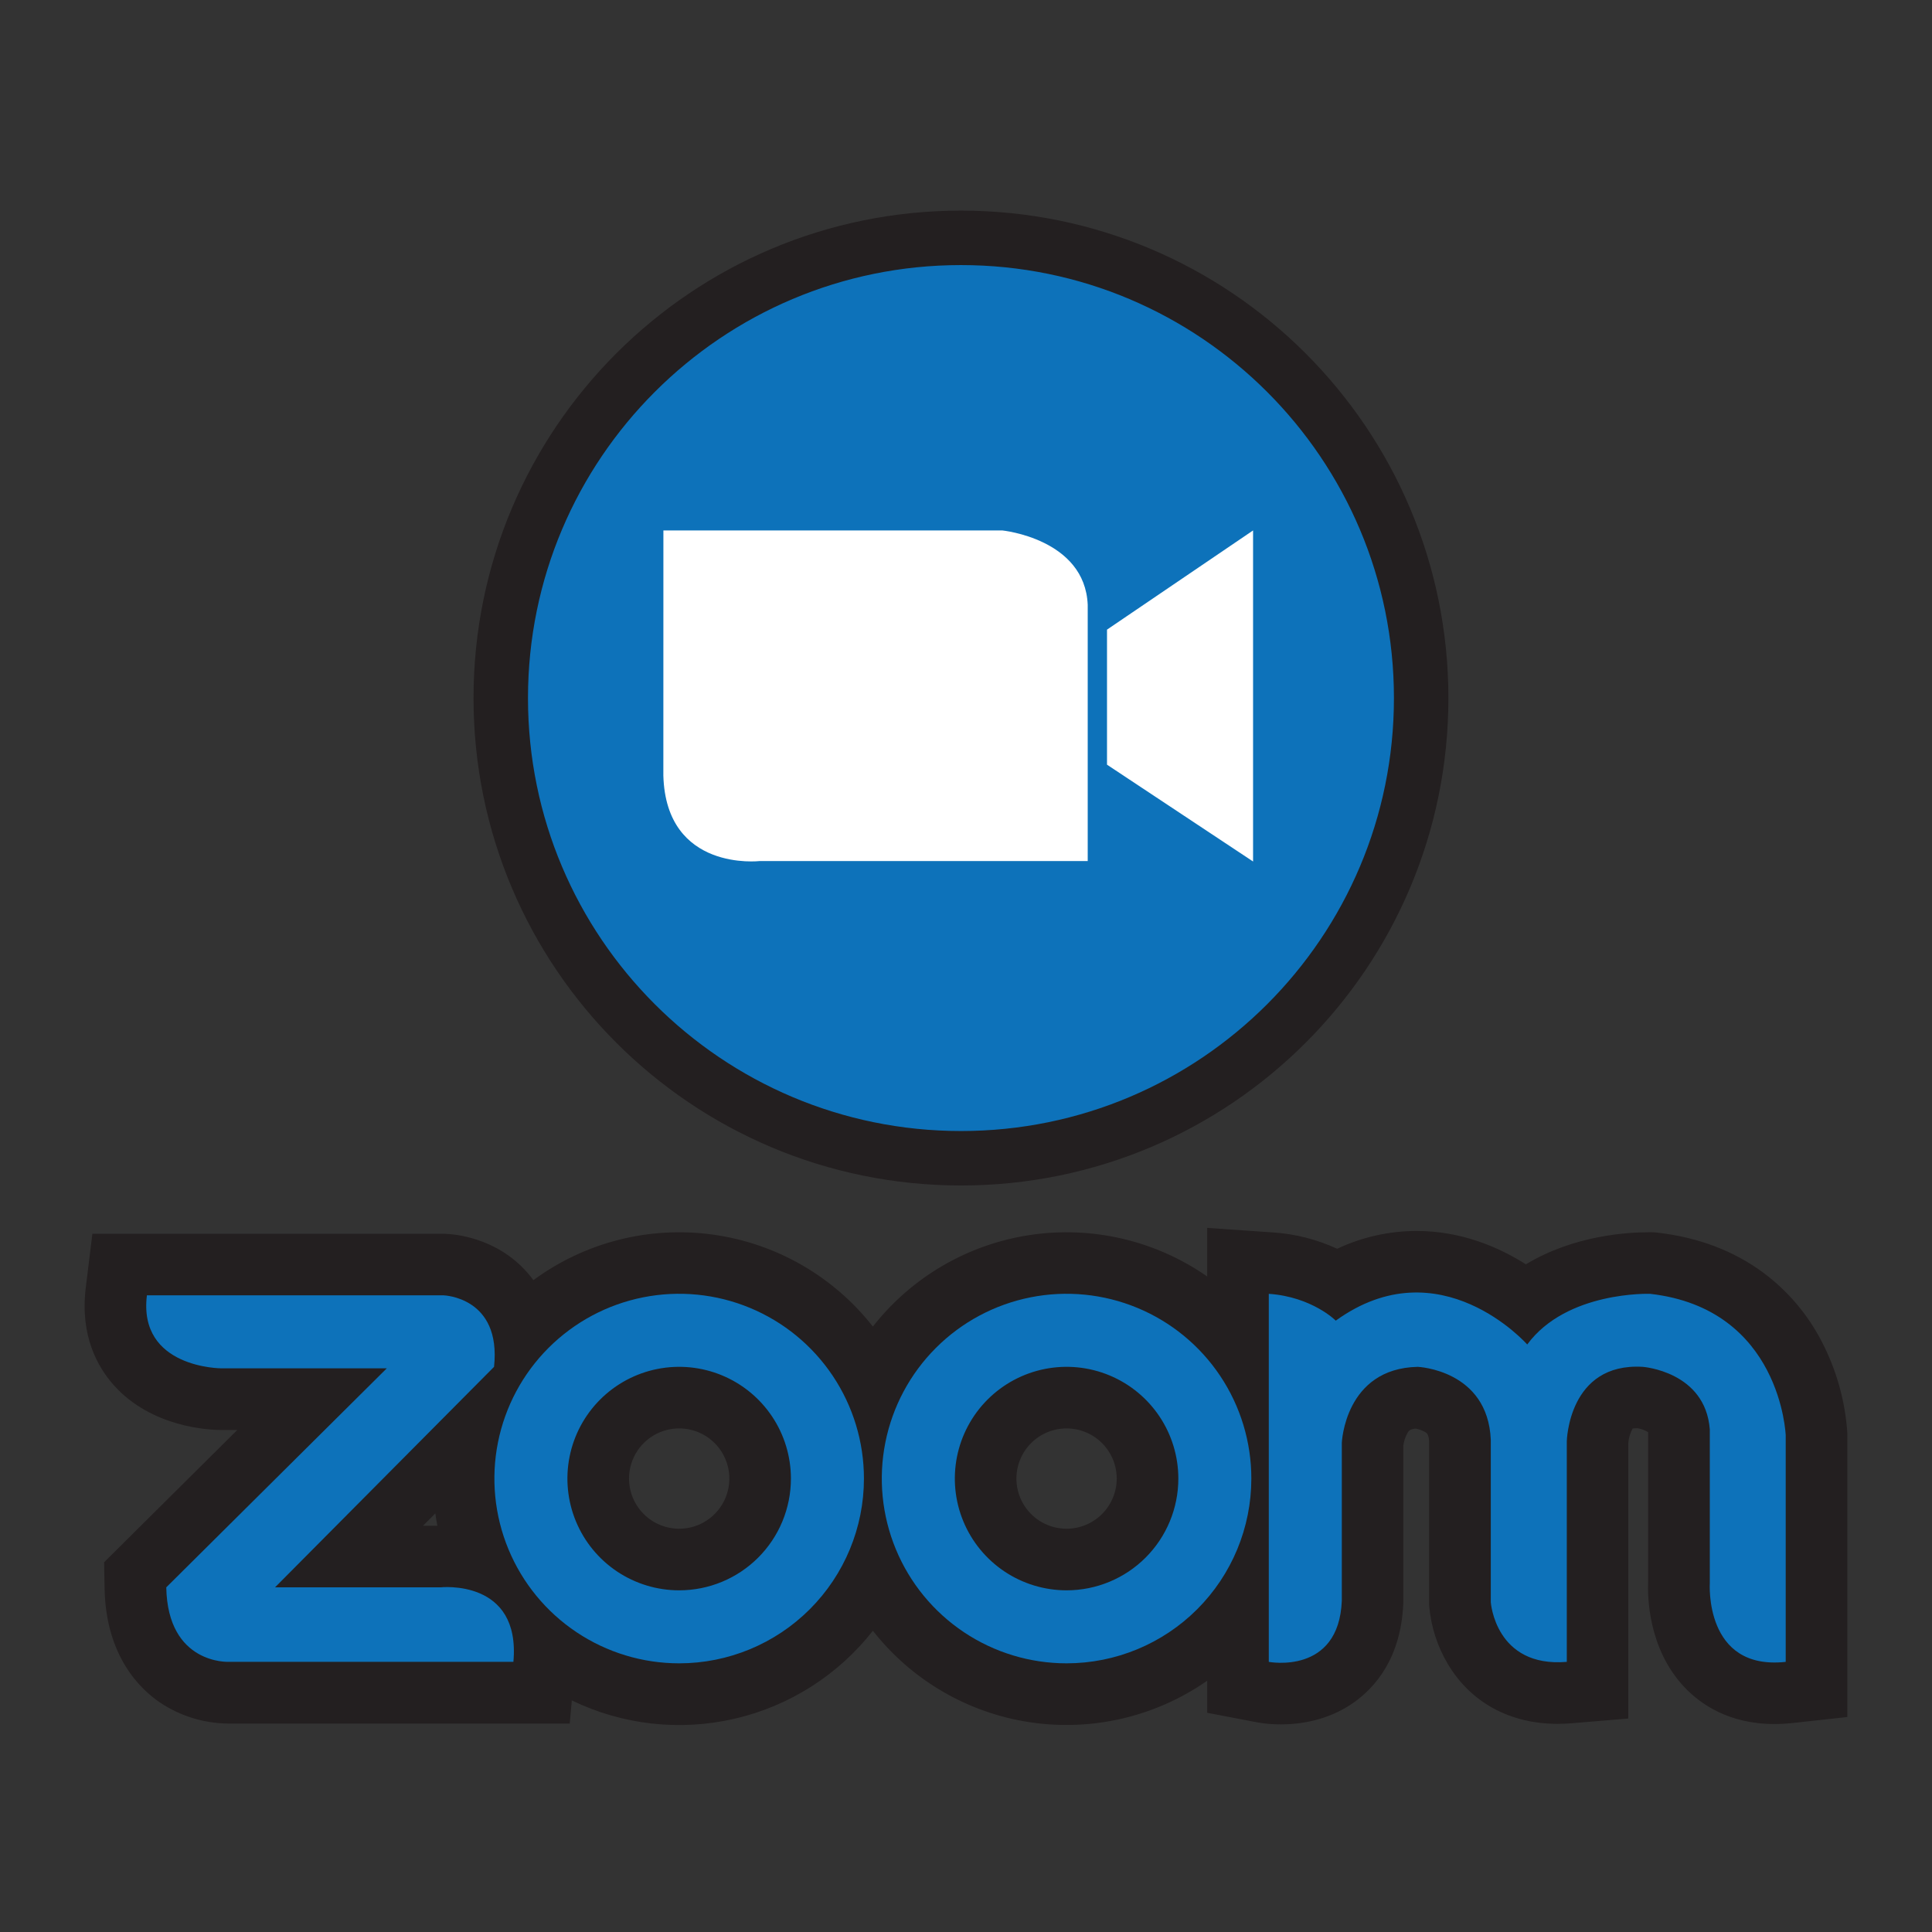
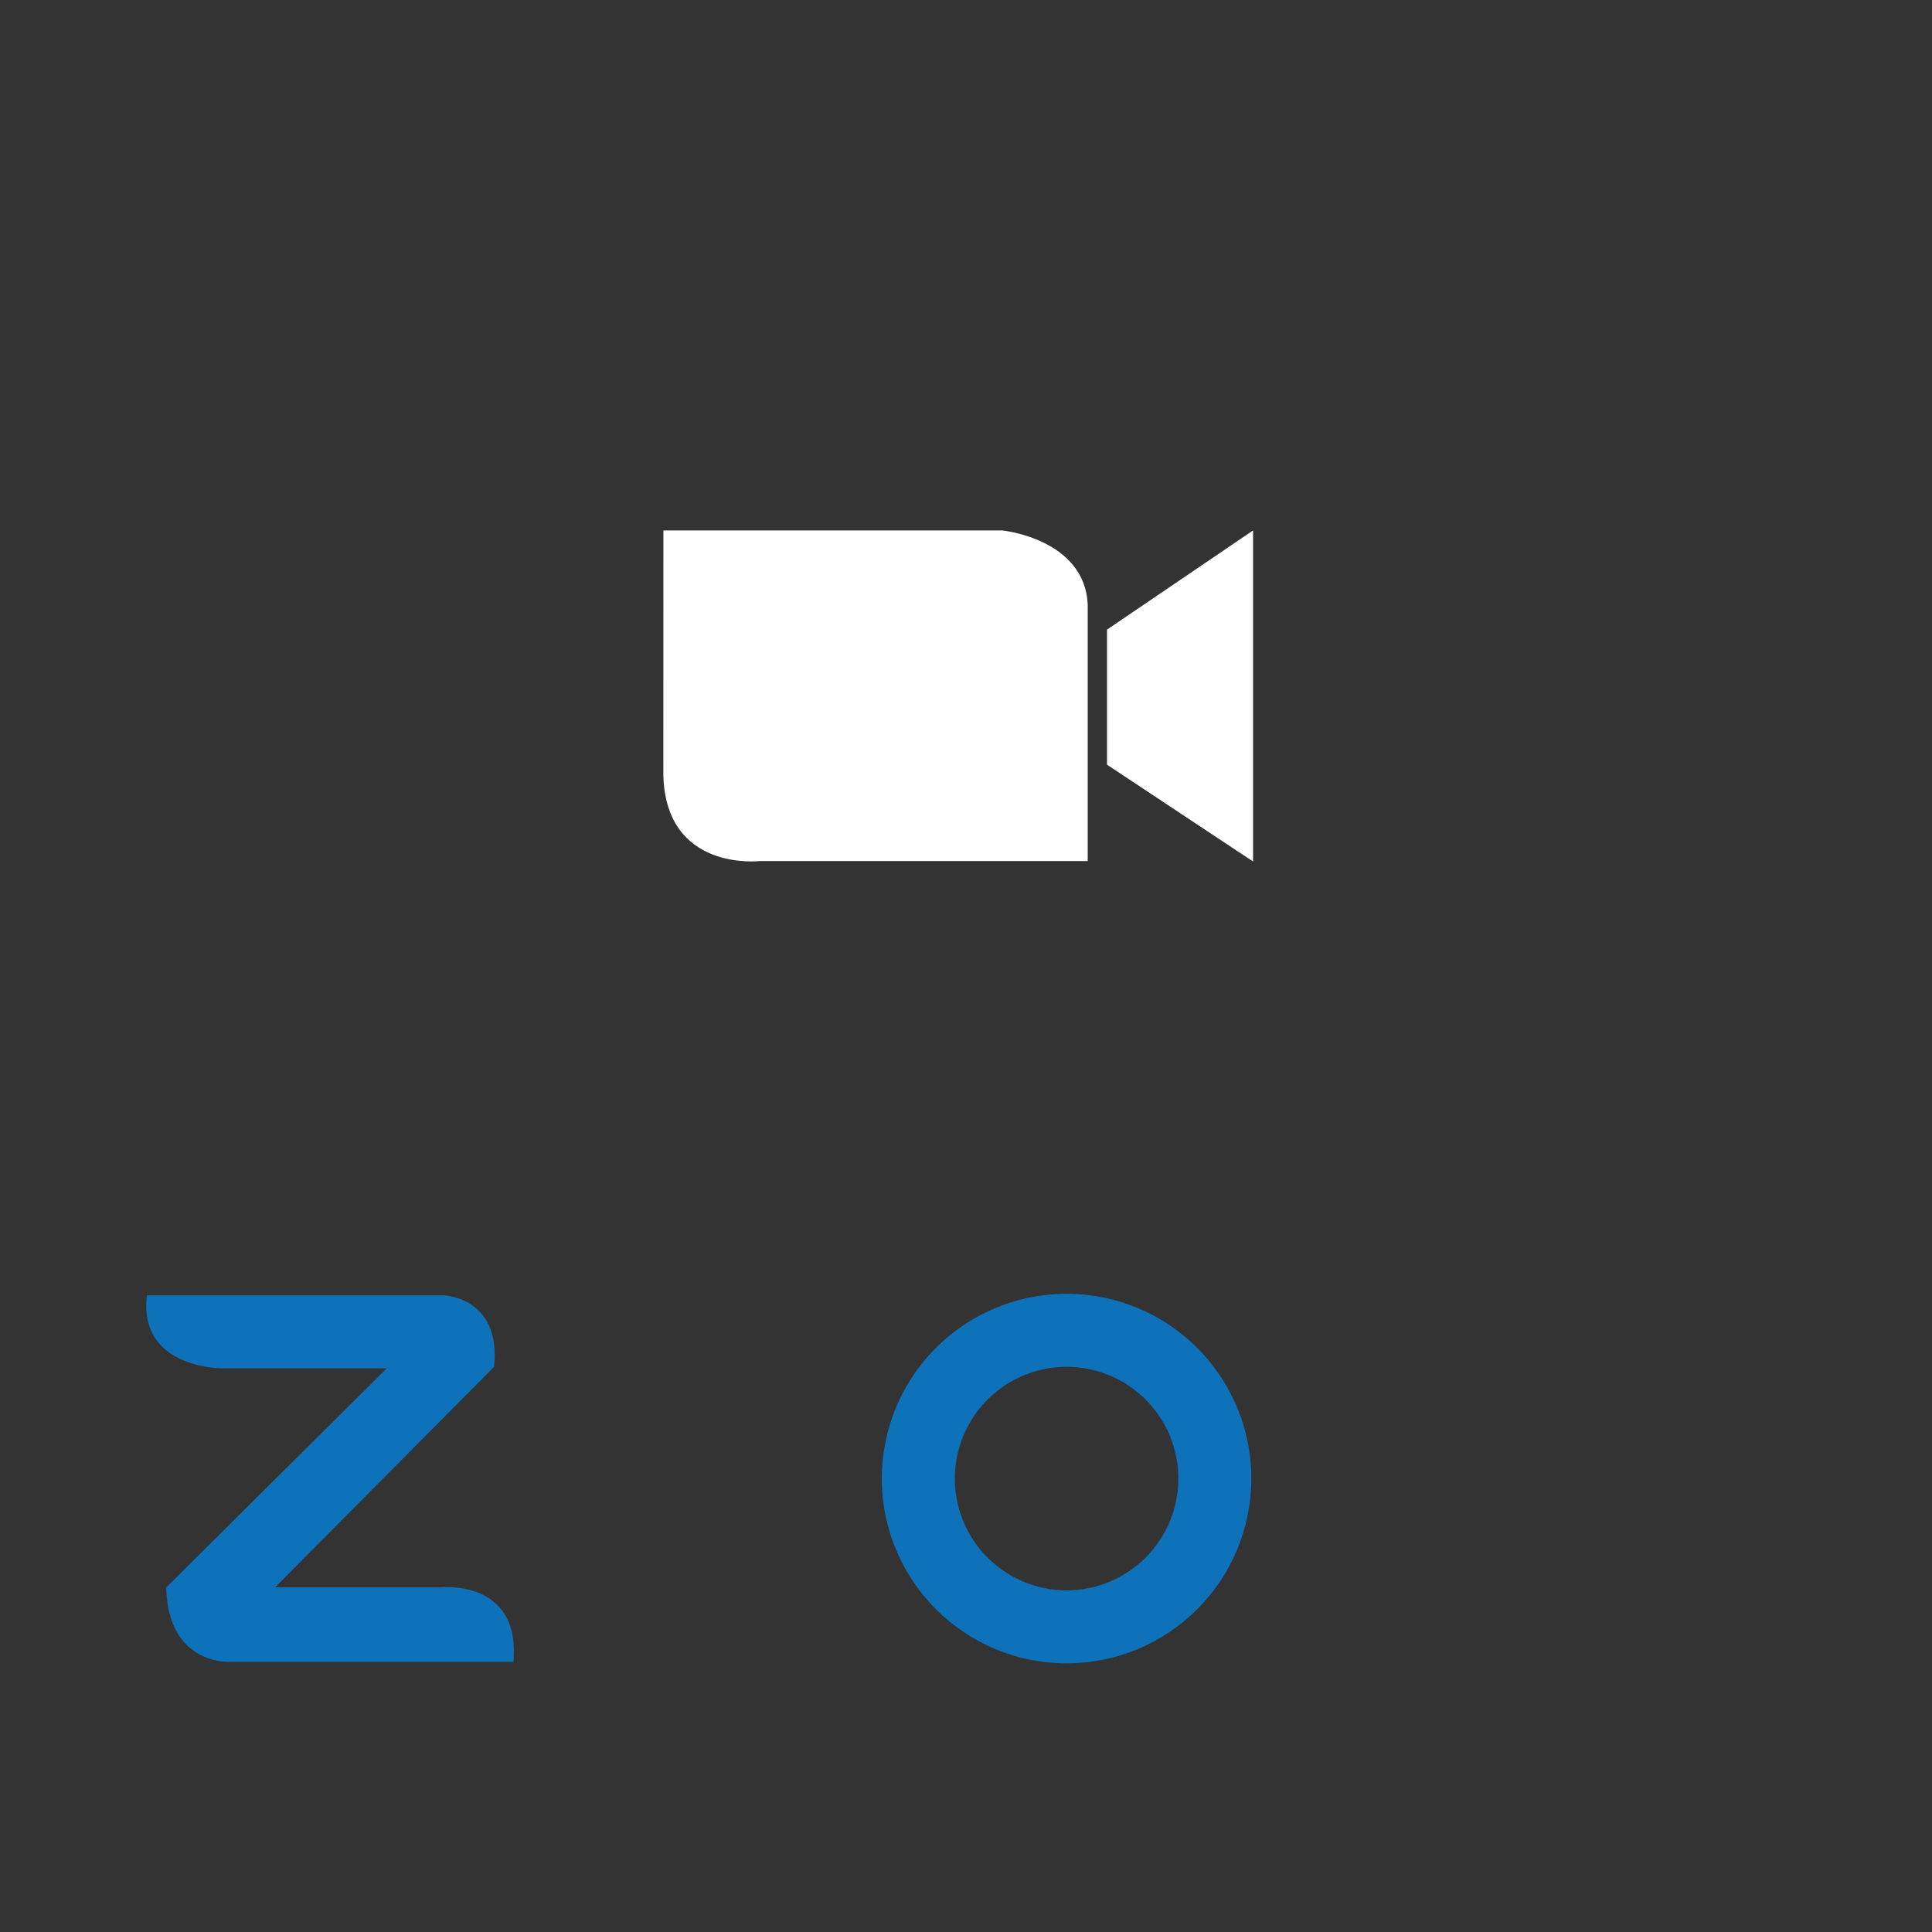
<svg xmlns="http://www.w3.org/2000/svg" width="1024" height="1024" viewBox="0 0 1024 1024" fill="none">
  <rect x="0" y="0" width="1024" height="1024" fill="#333333" stroke="none" />
  <g id="leisure/zoom">
-     <path id="Vector" d="M753.248 369.988C753.248 235.279 644.043 126.062 509.334 126.062C374.626 126.062 265.409 235.279 265.409 369.988C265.409 504.697 374.614 613.901 509.358 613.901C644.103 613.901 753.248 504.697 753.248 369.988Z" fill="#0D72BA" stroke="#231F20" stroke-width="28.866" stroke-linejoin="round" />
-     <path id="Vector_2" d="M979.134 759.628C978.023 742.693 973.41 726.173 965.587 711.113C958.188 696.733 947.599 684.236 934.628 674.579C918.902 662.922 899.96 655.77 878.334 653.313L877.19 653.193L875.817 653.133C875.817 653.133 874.962 653.133 873.409 653.133C862.993 653.133 834.214 654.674 808.77 670.123C794.392 661.008 774.536 652.434 750.79 652.434C736.243 652.46 721.88 655.683 708.717 661.875C698.022 656.926 686.507 653.991 674.748 653.217L639.827 650.809V676.553C612.492 657.499 578.898 649.635 545.946 654.575C512.993 659.515 483.182 676.885 462.636 703.117C441.731 676.428 411.252 658.932 377.663 654.337C344.074 649.742 310.017 658.41 282.711 678.504C281.664 677.071 280.592 675.747 279.544 674.555C262.903 655.565 240.205 654.084 235.822 653.939H48.961L45.445 682.622C42.362 707.91 51.731 724.479 60.136 733.979C80.305 756.774 111.324 757.93 117.333 757.93H125.762L65.073 818.198L55.175 828.036L55.44 841.992C56.126 877.792 74.236 895.264 84.977 902.489C95.592 909.551 108.028 913.379 120.777 913.507H301.978L303.074 901.248C329.888 914.247 360.345 917.673 389.378 910.956C418.41 904.239 444.267 887.784 462.648 864.329C483.201 890.555 513.017 907.915 545.971 912.841C578.925 917.768 612.514 909.888 639.839 890.82V907.811L666.331 912.881C670.484 913.62 674.696 913.978 678.914 913.952C693.304 913.952 706.609 910.003 717.29 902.537C728.73 894.553 742.578 878.911 743.782 849.723V849.073V766.179C744.108 763.802 744.876 761.506 746.046 759.411C746.672 758.388 747.25 757.485 750.32 757.184C752.124 757.516 753.858 758.151 755.45 759.062C756.317 759.616 757.22 760.182 757.461 763.975V850.337L757.533 851.457C758.477 862.164 761.806 872.524 767.275 881.777C779.473 902.344 800.196 913.675 825.628 913.675C828.036 913.675 830.577 913.567 833.094 913.35L863.029 910.858V764.806C863.255 762.134 864.034 759.538 865.317 757.184C866.031 757.05 866.758 756.989 867.484 757.003H868.002C869.948 757.308 871.812 758.004 873.481 759.05C873.481 759.122 873.481 759.207 873.541 759.315V838.091C873.192 846.207 873.541 873.697 892.579 894.024C901.008 903.031 916.144 913.772 940.48 913.772C943.662 913.765 946.842 913.588 950.005 913.242L979.109 910.063V760.206L979.134 759.628ZM230.716 802.135C231.017 804.338 231.39 806.518 231.812 808.685H224.214L230.716 802.135ZM333.394 783.687C333.392 778.427 334.949 773.285 337.87 768.911C340.791 764.537 344.943 761.127 349.802 759.113C354.66 757.1 360.007 756.572 365.166 757.597C370.325 758.623 375.063 761.155 378.782 764.875C382.501 768.594 385.034 773.332 386.059 778.491C387.085 783.65 386.557 788.996 384.543 793.855C382.53 798.714 379.12 802.866 374.746 805.787C370.372 808.707 365.229 810.265 359.97 810.263C352.925 810.253 346.17 807.45 341.189 802.468C336.207 797.486 333.404 790.732 333.394 783.687ZM565.314 810.263C560.055 810.265 554.913 808.707 550.538 805.787C546.164 802.866 542.754 798.714 540.741 793.855C538.727 788.996 538.199 783.65 539.225 778.491C540.25 773.332 542.783 768.594 546.502 764.875C550.221 761.155 554.959 758.623 560.118 757.597C565.277 756.572 570.624 757.1 575.482 759.113C580.341 761.127 584.493 764.537 587.414 768.911C590.335 773.285 591.892 778.427 591.89 783.687C591.88 790.732 589.077 797.486 584.095 802.468C579.114 807.45 572.36 810.253 565.314 810.263Z" fill="#231F20" />
    <path id="Vector_3" d="M77.861 686.547H235.003C235.003 686.547 265.805 687.342 261.856 724.454L145.763 841.329H233.426C233.426 841.329 276.065 836.584 272.115 880.813H121.283C121.283 880.813 88.915 882.39 88.121 841.329L204.996 725.248H117.345C117.345 725.248 73.117 725.236 77.861 686.547Z" fill="#0D72BA" />
-     <path id="Vector_4" d="M359.971 842.909C348.256 842.909 336.804 839.435 327.064 832.926C317.323 826.418 309.731 817.167 305.248 806.344C300.765 795.52 299.592 783.611 301.877 772.121C304.163 760.631 309.804 750.077 318.088 741.793C326.372 733.509 336.926 727.868 348.416 725.582C359.906 723.297 371.815 724.47 382.639 728.953C393.462 733.436 402.713 741.028 409.221 750.769C415.73 760.509 419.204 771.961 419.204 783.676C419.205 791.455 417.674 799.158 414.698 806.345C411.722 813.533 407.359 820.063 401.859 825.564C396.358 831.064 389.828 835.427 382.641 838.403C375.453 841.379 367.75 842.91 359.971 842.909ZM457.905 783.676C457.908 764.306 452.166 745.371 441.406 729.264C430.647 713.157 415.352 700.603 397.457 693.189C379.563 685.775 359.871 683.833 340.873 687.611C321.875 691.388 304.424 700.715 290.726 714.41C277.029 728.106 267.7 745.556 263.92 764.554C260.141 783.552 262.079 803.243 269.491 821.139C276.903 839.035 289.456 854.331 305.561 865.093C321.666 875.854 340.601 881.598 359.971 881.598C385.941 881.598 410.847 871.283 429.213 852.923C447.578 834.562 457.899 809.658 457.905 783.688V783.676Z" fill="#0D72BA" />
    <path id="Vector_5" d="M565.314 842.909C553.599 842.909 542.147 839.435 532.406 832.926C522.666 826.418 515.074 817.167 510.59 806.344C506.107 795.52 504.934 783.611 507.22 772.121C509.505 760.631 515.147 750.077 523.43 741.793C531.714 733.509 542.268 727.868 553.758 725.582C565.248 723.297 577.158 724.47 587.981 728.953C598.805 733.436 608.055 741.028 614.564 750.769C621.072 760.509 624.546 771.961 624.546 783.676C624.546 799.386 618.306 814.452 607.198 825.56C596.089 836.668 581.023 842.909 565.314 842.909ZM663.236 783.676C663.238 764.306 657.496 745.37 646.736 729.263C635.976 713.156 620.681 700.601 602.785 693.188C584.89 685.774 565.197 683.833 546.199 687.612C527.201 691.39 509.749 700.718 496.052 714.415C482.355 728.112 473.028 745.563 469.249 764.561C465.471 783.56 467.411 803.252 474.825 821.148C482.239 839.043 494.793 854.338 510.9 865.098C527.007 875.859 545.944 881.601 565.314 881.598C591.282 881.598 616.187 871.283 634.551 852.922C652.914 834.561 663.233 809.657 663.236 783.688V783.676Z" fill="#0D72BA" />
-     <path id="Vector_6" d="M672.484 685.754V880.826C672.484 880.826 709.608 887.919 711.185 848.435V764.734C711.185 764.734 712.763 725.238 751.464 724.455C751.464 724.455 788.576 726.033 790.154 763.145V849.229C790.154 849.229 792.562 883.981 830.433 880.826V763.939C830.433 763.939 831.215 722.083 870.7 724.455C870.7 724.455 903.862 726.863 906.234 757.617V838.958C906.234 838.958 903.115 885.559 946.465 880.826V760.784C946.465 760.784 944.057 693.653 874.601 685.754C874.601 685.754 830.372 684.176 809.456 712.606C809.456 712.606 763.157 660.153 707.97 699.975C708.043 699.975 695.387 687.331 672.484 685.754Z" fill="#0D72BA" />
    <path id="Vector_7" d="M351.615 281.145H531.238C531.238 281.145 575.057 285.528 576.514 320.581V456.373H402.707C402.707 456.373 353.048 462.213 351.591 411.097L351.615 281.145Z" fill="white" />
    <path id="Vector_8" d="M664.152 281.145V456.614L586.737 405.293V333.718L664.152 281.145Z" fill="white" />
  </g>
</svg>